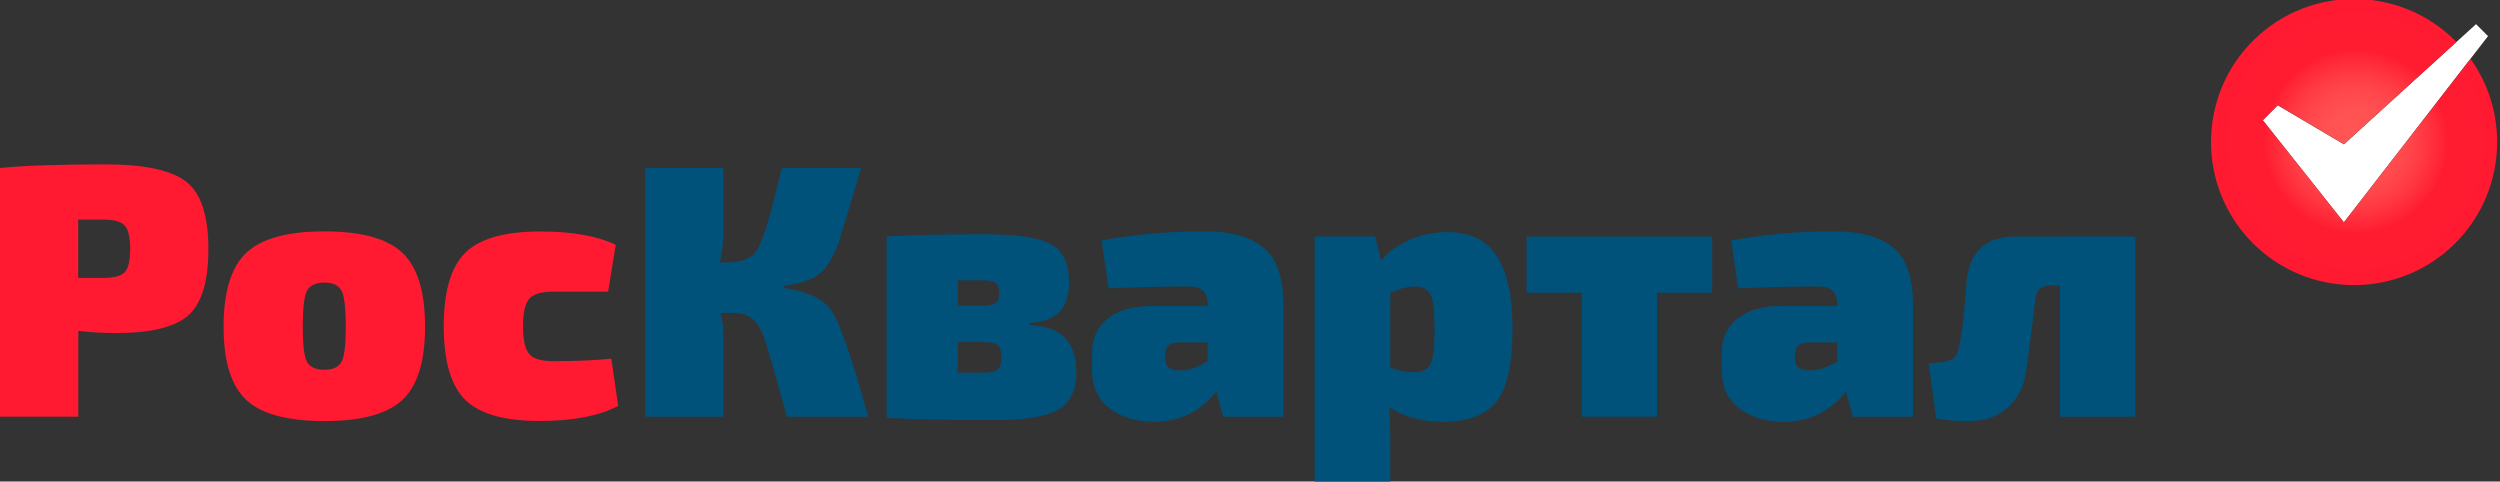
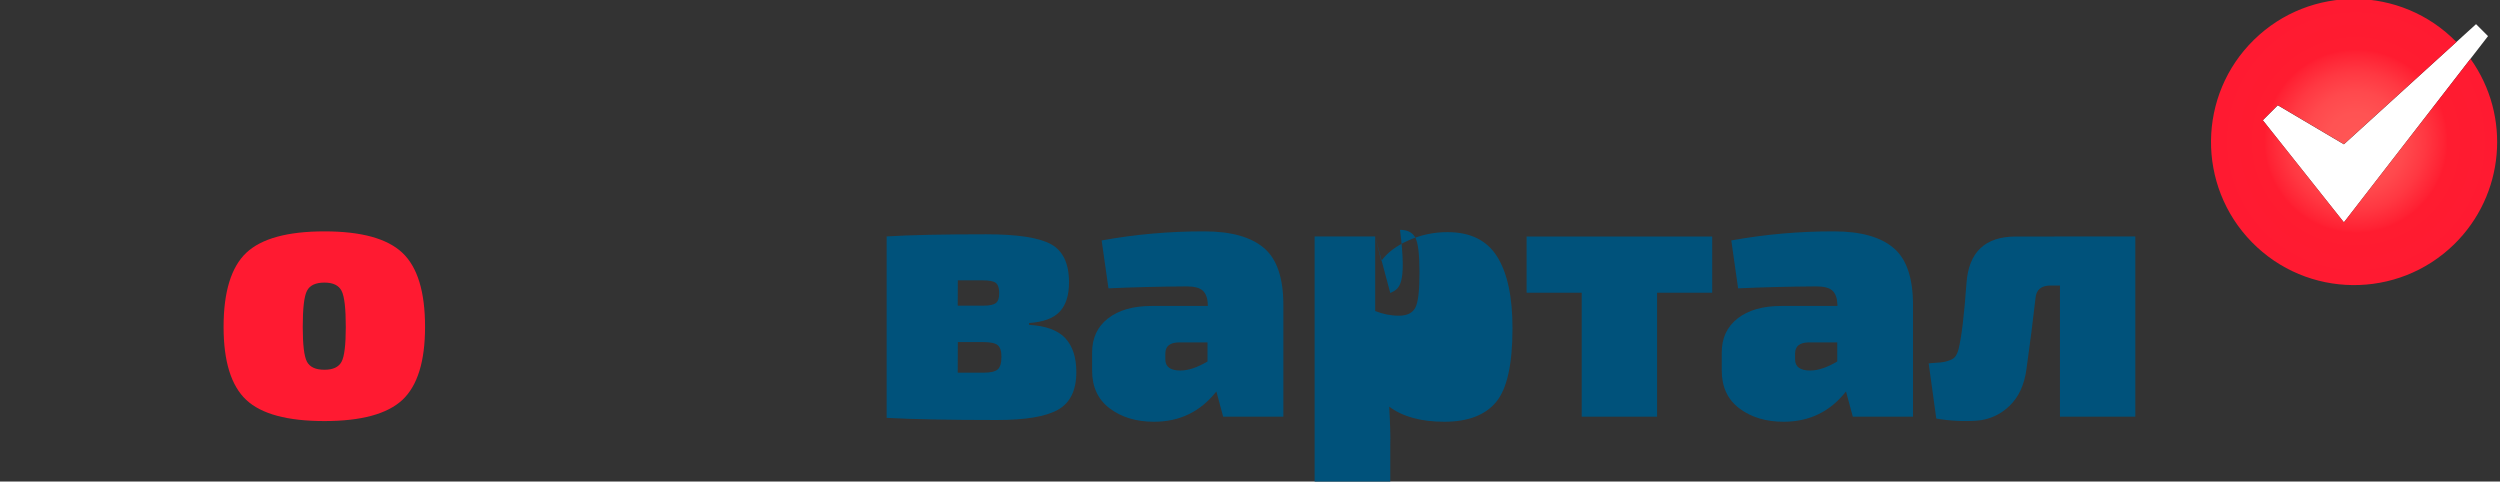
<svg xmlns="http://www.w3.org/2000/svg" id="Слой_1" x="0px" y="0px" viewBox="0 0 2567.3 494.5" style="enable-background:new 0 0 2567.3 494.5;" xml:space="preserve">
  <rect x="0" y="0" width="2567.3" height="494.5" fill="#333333" stroke="none" />
  <style type="text/css"> .st0{fill:#FFFFFF;} .st1{fill:url(#SVGID_1_);} .st2{fill:#FF1A31;} .st3{fill:#00527B;} </style>
  <title>РосКвартал_</title>
  <polygon class="st0" points="2339.1,108.1 2323.7,123.5 2407,228.4 2555,37.1 2542.7,24.8 2407,148.2 " />
  <radialGradient id="SVGID_1_" cx="2433.1" cy="-1129.9" r="145" gradientTransform="matrix(1 0 0 -1 -13.7 -984.9)" gradientUnits="userSpaceOnUse">
    <stop offset="0" style="stop-color:#FF5655" />
    <stop offset="0.2" style="stop-color:#FF5353" />
    <stop offset="0.35" style="stop-color:#FF494D" />
    <stop offset="0.49" style="stop-color:#FF3842" />
    <stop offset="0.63" style="stop-color:#FF2133" />
    <stop offset="0.65" style="stop-color:#FF1C30" />
    <stop offset="1" style="stop-color:#FF1A31" />
  </radialGradient>
  <path class="st1" d="M2537,60.4l-130,167.9l-83.3-104.9l15.4-15.4l67.9,40.1l115.5-105c-56.7-58-149.8-59-207.8-2.3 s-59,149.8-2.3,207.8s149.8,59,207.8,2.3C2572,200.2,2579.1,119.3,2537,60.4L2537,60.4z" />
-   <path class="st2" d="M0,427.9V172.5c25.2-2.5,61.2-3.7,108.1-3.7c40.7,0,68.5,6.1,83.5,18.1s22.4,35,22.4,68.9 c0,33.3-6.9,56-20.7,68.1s-38.5,18.1-74,18.1c-13,0-26-0.7-38.9-2.2v88.1L0,427.9L0,427.9z M80.3,285.4h26c10.9,0,18.1-2,21.8-5.9 c3.7-3.9,5.6-11.8,5.6-23.7c0-12.1-1.9-20.2-5.6-24.2s-11-6.1-21.8-6.1h-26V285.4z" />
  <path class="st2" d="M333.2,237.6c37.8,0,64.4,7.3,80,22c15.6,14.7,23.3,40,23.3,76.1c0,35.5-7.8,60.5-23.3,75 c-15.5,14.4-42.2,21.7-80,21.7c-38,0-64.8-7.2-80.3-21.7s-23.3-39.5-23.3-75c0-36,7.8-61.4,23.3-76.1 C268.4,245,295.2,237.6,333.2,237.6z M333.2,290.2c-9.1,0-15.1,2.8-18,8.5s-4.3,18-4.3,37c0,18.3,1.4,30.2,4.3,35.7s8.8,8.3,18,8.3 c8.9,0,14.7-2.8,17.6-8.3s4.3-17.5,4.3-35.7c0-19-1.4-31.3-4.3-37S342,290.2,333.2,290.2z" />
-   <path class="st2" d="M627.8,368.3l7,48.5c-19.7,10.4-46.6,15.5-80.7,15.5c-36.3,0-61.8-7.3-76.4-21.8c-14.7-14.6-22-39.7-22-75.5 s7.4-60.9,22.2-75.5s40.5-21.8,77-21.8c32.6,0,58.4,4.6,77.4,13.7l-7.8,48.1h-56.3c-12.1,0-20.3,2.4-24.6,7.2 c-4.3,4.8-6.5,14.3-6.5,28.3c0,14.3,2.2,23.9,6.5,28.7s12.5,7.2,24.6,7.2C592.4,370.9,612.3,370,627.8,368.3z" />
-   <path class="st3" d="M804.7,293.5v2.2c24.9,3.7,41.3,11.5,49.2,23.3s19.1,43.4,33.7,94.8c1.7,6.2,3.1,10.9,4.1,14.1H808 c-13.1-48.6-21.5-77.2-25.2-85.9c-4.9-10.9-11.2-17.3-18.9-19.2c-3.7-1-8.9-1.5-15.5-1.5h-8.5c1.9,7.6,2.9,15.4,3,23.3v83.3h-80.3 V172.5h80.3v64.4c0.1,11-1.2,21.9-3.7,32.6h8.1c15.3,0,25.7-4.8,31.1-14.4s12.7-33.6,21.8-71.8c1.2-4.7,2.1-8.3,2.6-10.7h81.5 c-14.3,47.9-22,73.3-23,76.3c-6.4,17.8-14.4,29.5-24.1,35.2C830.4,288.4,819.6,291.6,804.7,293.5z" />
  <path class="st3" d="M1056.8,331.7v1.9c17.3,1,29.7,5.6,37.2,13.7s11.3,19.7,11.3,34.8c0,18.8-6.3,31.6-18.9,38.7 s-33.4,10.5-62.6,10.5c-48.9,0-86.6-0.7-113.3-2.2V242.8c23.9-1.5,58-2.2,102.2-2.2c32.1,0,54.3,3.4,66.6,10.2 c12.3,6.8,18.5,19.8,18.5,39.1c0,13.3-3.2,23.4-9.6,30.2S1071.4,330.7,1056.8,331.7z M983.5,313.9h26.3c6.4,0,10.7-0.9,13-2.8 s3.3-5.2,3.3-10.2c0-5.2-1.2-8.6-3.5-10.4c-2.3-1.8-6.8-2.6-13.5-2.6h-25.5L983.5,313.9L983.5,313.9z M983.5,382.7h26.7 c6.9,0,11.7-1.1,14.3-3.3c2.6-2.2,3.9-6.5,3.9-13c0-5.9-1.3-9.9-3.9-12s-7.5-3.1-14.6-3.1h-26.3L983.5,382.7L983.5,382.7z" />
  <path class="st3" d="M1138.3,296.1l-7-49.2c34.8-6.3,70.1-9.4,105.5-9.3c27.4,0,47.7,5.7,61.1,17c13.4,11.3,20,30.9,20,58.5v114.8 h-61.8l-7-25.9c-16.3,20.7-37.6,31.1-64,31.1c-18.3,0-33.4-4.6-45.5-13.7s-18.1-22.1-18.1-38.9V362c0-14.8,5.4-26.5,16.3-35 s25.8-12.8,44.8-12.8h57.7v-1.5c-0.2-6.7-2-11.4-5.2-14.3s-8.8-4.3-16.7-4.3C1191.1,294.3,1164.4,294.9,1138.3,296.1z M1196.7,363.1 v5.9c0,7.7,5.2,11.5,15.5,11.5c8.1,0,17.4-3.1,27.8-9.3v-19.6h-29.2C1201.4,351.7,1196.7,355.5,1196.7,363.1z" />
-   <path class="st3" d="M1412.2,242.8l6.3,25.2c5.9-8.4,15.2-15.4,27.8-21.1c12.7-5.7,26.4-8.6,40.3-8.5c23.4,0,40.4,8.4,50.9,25.2 c10.5,16.8,15.8,41.5,15.7,74c0,36.5-5.6,61.6-16.7,75.1s-28.9,20.4-53.3,20.4c-23.9,0-42.8-5.2-56.6-15.5c1,17.5,1.4,31,1.1,40.3 v36.6H1350V242.8H1412.2z M1427.7,300.9v76.6c7.8,3.1,16,4.8,24.4,4.8c8.1,0,13.7-2.6,16.7-8s4.4-17.3,4.4-36.1s-1.4-30.8-4.3-36.1 s-8.1-8-15.7-8C1445.1,294.3,1436.6,296.5,1427.7,300.9L1427.7,300.9z" />
+   <path class="st3" d="M1412.2,242.8l6.3,25.2c5.9-8.4,15.2-15.4,27.8-21.1c12.7-5.7,26.4-8.6,40.3-8.5c23.4,0,40.4,8.4,50.9,25.2 c10.5,16.8,15.8,41.5,15.7,74c0,36.5-5.6,61.6-16.7,75.1s-28.9,20.4-53.3,20.4c-23.9,0-42.8-5.2-56.6-15.5c1,17.5,1.4,31,1.1,40.3 v36.6H1350V242.8H1412.2z v76.6c7.8,3.1,16,4.8,24.4,4.8c8.1,0,13.7-2.6,16.7-8s4.4-17.3,4.4-36.1s-1.4-30.8-4.3-36.1 s-8.1-8-15.7-8C1445.1,294.3,1436.6,296.5,1427.7,300.9L1427.7,300.9z" />
  <path class="st3" d="M1758.3,300.6h-56.6v127.3h-77.4V300.6h-56.6v-57.7h190.6V300.6z" />
  <path class="st3" d="M1784.9,296.1l-7-49.2c34.8-6.3,70.1-9.4,105.5-9.3c27.4,0,47.7,5.7,61.1,17c13.4,11.3,20,30.9,20,58.5v114.8 h-61.8l-7-25.9c-16.3,20.7-37.6,31.1-64,31.1c-18.3,0-33.4-4.6-45.5-13.7s-18.1-22.1-18.1-38.9V362c0-14.8,5.4-26.5,16.3-35 s25.8-12.8,44.8-12.8h57.7v-1.5c-0.3-6.7-2-11.4-5.2-14.3s-8.8-4.3-16.7-4.3C1837.7,294.3,1811.1,294.9,1784.9,296.1z M1843.4,363.1 v5.9c0,7.7,5.2,11.5,15.5,11.5c8.1,0,17.4-3.1,27.8-9.3v-19.6h-29.2C1848.1,351.7,1843.4,355.5,1843.4,363.1z" />
  <path class="st3" d="M2192.8,242.8v185.1h-77.4V293.2h-9.6c-9.6,0-14.8,4.3-15.5,13c-2.5,22.2-5.6,46.5-9.3,72.9 c-2.2,16.3-8.1,28.9-17.6,37.9c-9.1,8.8-20.9,14.1-33.5,15c-13.9,0.9-27.8,0.2-41.5-2.2l-7.8-56.6c1.7-0.2,4.4-0.5,8.1-0.7 c2.7-0.1,5.4-0.4,8.1-0.9c2.1-0.5,4.1-1.1,6.1-1.9c2.2-0.8,4.1-2.2,5.4-4.1c1.4-2.2,2.4-4.7,3-7.2c3-11.8,5.7-34.3,8.1-67.4 c2.2-32.1,19.1-48.1,50.7-48.1L2192.8,242.8L2192.8,242.8z" />
</svg>